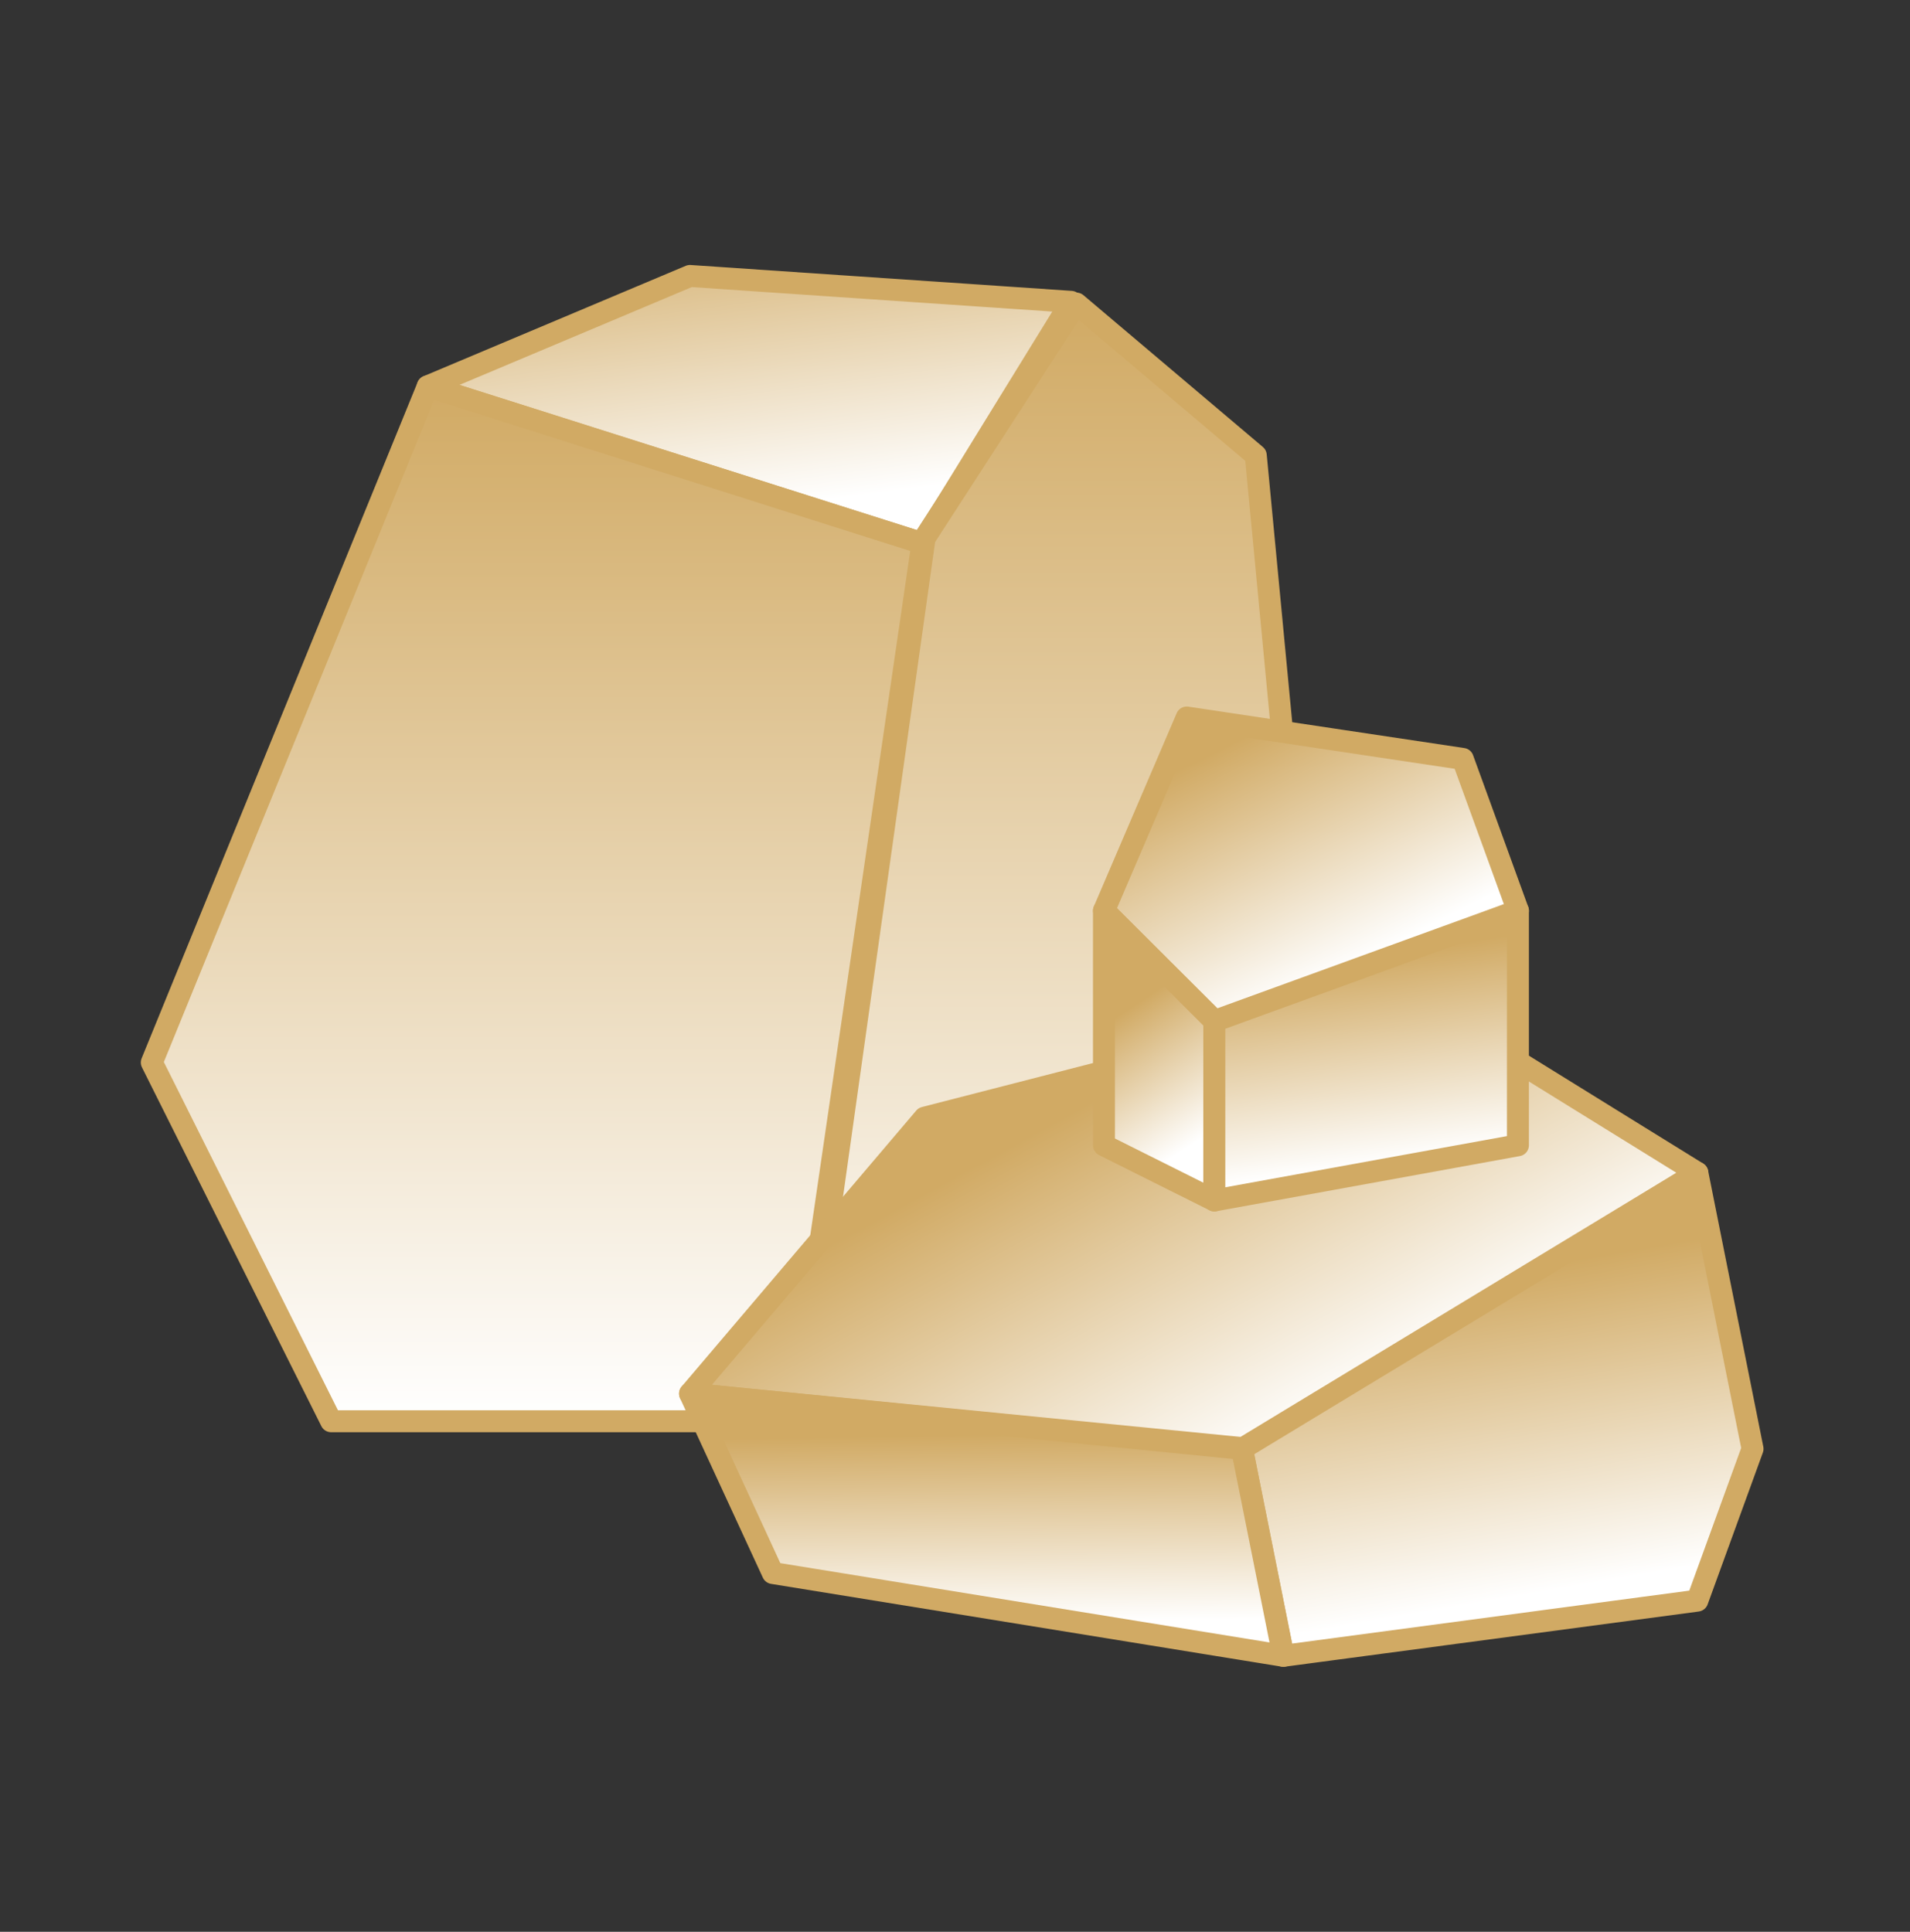
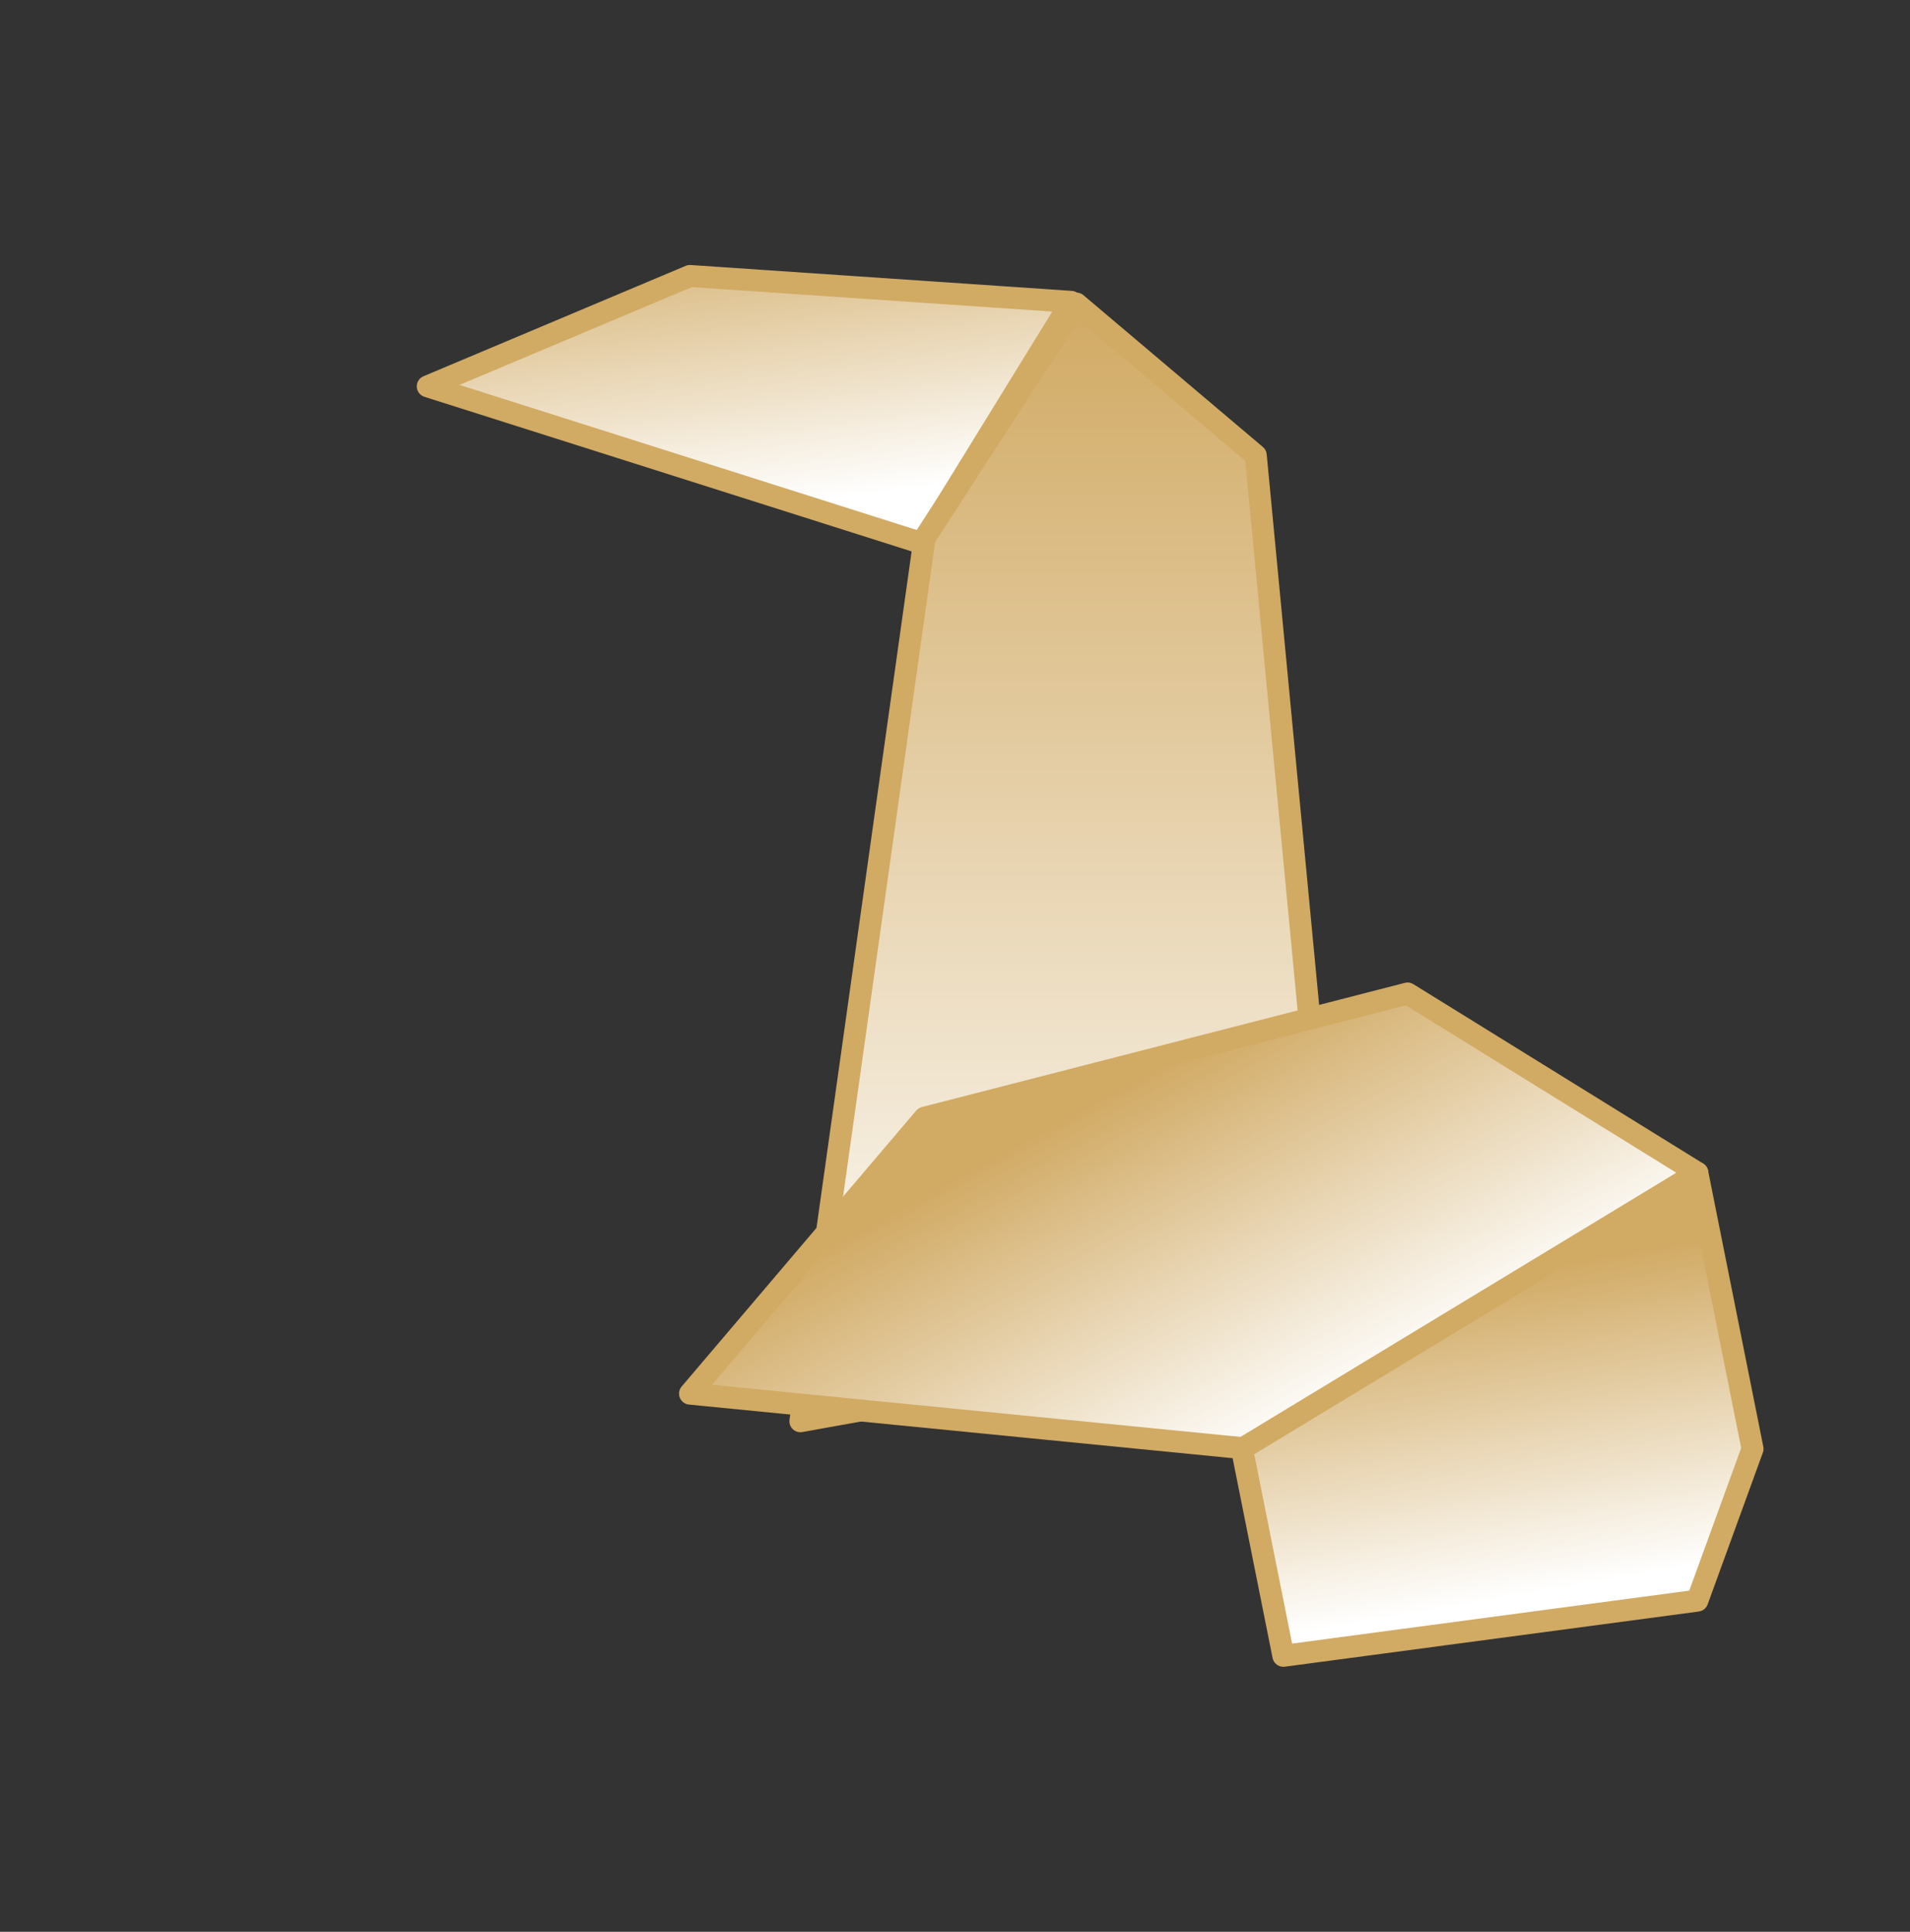
<svg xmlns="http://www.w3.org/2000/svg" width="87" height="88" viewBox="0 0 87 88" fill="none">
  <rect x="0" y="0" width="87" height="88" fill="#333333" stroke="none" />
  <path d="M42.015 24.75L19.484 17.6L31.427 12.571L48.791 13.75L42.015 24.75Z" fill="url(#paint0_linear_1894_3992)" stroke="#D1AA64" stroke-linecap="round" stroke-linejoin="round" />
-   <path d="M36.594 61.875L42.016 24.75L19.485 17.6L6.914 48.4L15.085 64.743H35.828L36.594 61.875Z" fill="url(#paint1_linear_1894_3992)" stroke="#D1AA64" stroke-linecap="round" stroke-linejoin="round" />
  <path d="M42.114 24.514L49.029 13.829L57.2 20.743L60.971 60.343L36.457 64.743L42.114 24.514Z" fill="url(#paint2_linear_1894_3992)" stroke="#D1AA64" stroke-linecap="round" stroke-linejoin="round" />
  <path d="M56.926 66L31.43 63.485L42.115 50.914L64.115 45.257L77.315 53.428L56.926 66Z" fill="url(#paint3_linear_1894_3992)" stroke="#D1AA64" stroke-linecap="round" stroke-linejoin="round" />
  <path d="M58.456 75.428L56.57 66L77.313 53.428L79.828 66L77.313 72.914L58.456 75.428Z" fill="url(#paint4_linear_1894_3992)" stroke="#D1AA64" stroke-linecap="round" stroke-linejoin="round" />
-   <path d="M55.569 46.75L50.285 41.486L54.057 32.685L66.628 34.571L69.142 41.486L55.569 46.75Z" fill="url(#paint5_linear_1894_3992)" stroke="#D1AA64" stroke-linecap="round" stroke-linejoin="round" />
-   <path d="M55.314 54.685V46.514L50.285 41.485V52.171L55.314 54.685Z" fill="url(#paint6_linear_1894_3992)" stroke="#D1AA64" stroke-linecap="round" stroke-linejoin="round" />
-   <path d="M69.141 41.485L55.312 46.514V54.685L69.141 52.171V41.485Z" fill="url(#paint7_linear_1894_3992)" stroke="#D1AA64" stroke-linecap="round" stroke-linejoin="round" />
-   <path d="M56.572 66L31.43 63.485L35.201 71.657L58.458 75.428L56.572 66Z" fill="url(#paint8_linear_1894_3992)" stroke="#D1AA64" stroke-linecap="round" stroke-linejoin="round" />
  <defs>
    <linearGradient id="paint0_linear_1894_3992" x1="32.056" y1="8.8" x2="33.941" y2="23.257" gradientUnits="userSpaceOnUse">
      <stop stop-color="#D1AA64" />
      <stop offset="1" stop-color="white" />
    </linearGradient>
    <linearGradient id="paint1_linear_1894_3992" x1="24.465" y1="17.6" x2="24.465" y2="64.743" gradientUnits="userSpaceOnUse">
      <stop stop-color="#D1AA64" />
      <stop offset="1" stop-color="white" />
    </linearGradient>
    <linearGradient id="paint2_linear_1894_3992" x1="48.714" y1="13.829" x2="48.714" y2="64.743" gradientUnits="userSpaceOnUse">
      <stop stop-color="#D1AA64" />
      <stop offset="1" stop-color="white" />
    </linearGradient>
    <linearGradient id="paint3_linear_1894_3992" x1="48.401" y1="50.914" x2="56.889" y2="66.456" gradientUnits="userSpaceOnUse">
      <stop stop-color="#D1AA64" />
      <stop offset="1" stop-color="white" />
    </linearGradient>
    <linearGradient id="paint4_linear_1894_3992" x1="69.142" y1="57.828" x2="71.627" y2="72.302" gradientUnits="userSpaceOnUse">
      <stop stop-color="#D1AA64" />
      <stop offset="1" stop-color="white" />
    </linearGradient>
    <linearGradient id="paint5_linear_1894_3992" x1="55.942" y1="33.943" x2="61.119" y2="44.214" gradientUnits="userSpaceOnUse">
      <stop stop-color="#D1AA64" />
      <stop offset="1" stop-color="white" />
    </linearGradient>
    <linearGradient id="paint6_linear_1894_3992" x1="53.428" y1="44.628" x2="57.135" y2="50.288" gradientUnits="userSpaceOnUse">
      <stop stop-color="#D1AA64" />
      <stop offset="1" stop-color="white" />
    </linearGradient>
    <linearGradient id="paint7_linear_1894_3992" x1="63.484" y1="43.371" x2="64.84" y2="52.721" gradientUnits="userSpaceOnUse">
      <stop stop-color="#D1AA64" />
      <stop offset="1" stop-color="white" />
    </linearGradient>
    <linearGradient id="paint8_linear_1894_3992" x1="44.63" y1="65.371" x2="44.771" y2="73.962" gradientUnits="userSpaceOnUse">
      <stop stop-color="#D1AA64" />
      <stop offset="1" stop-color="white" />
    </linearGradient>
  </defs>
</svg>